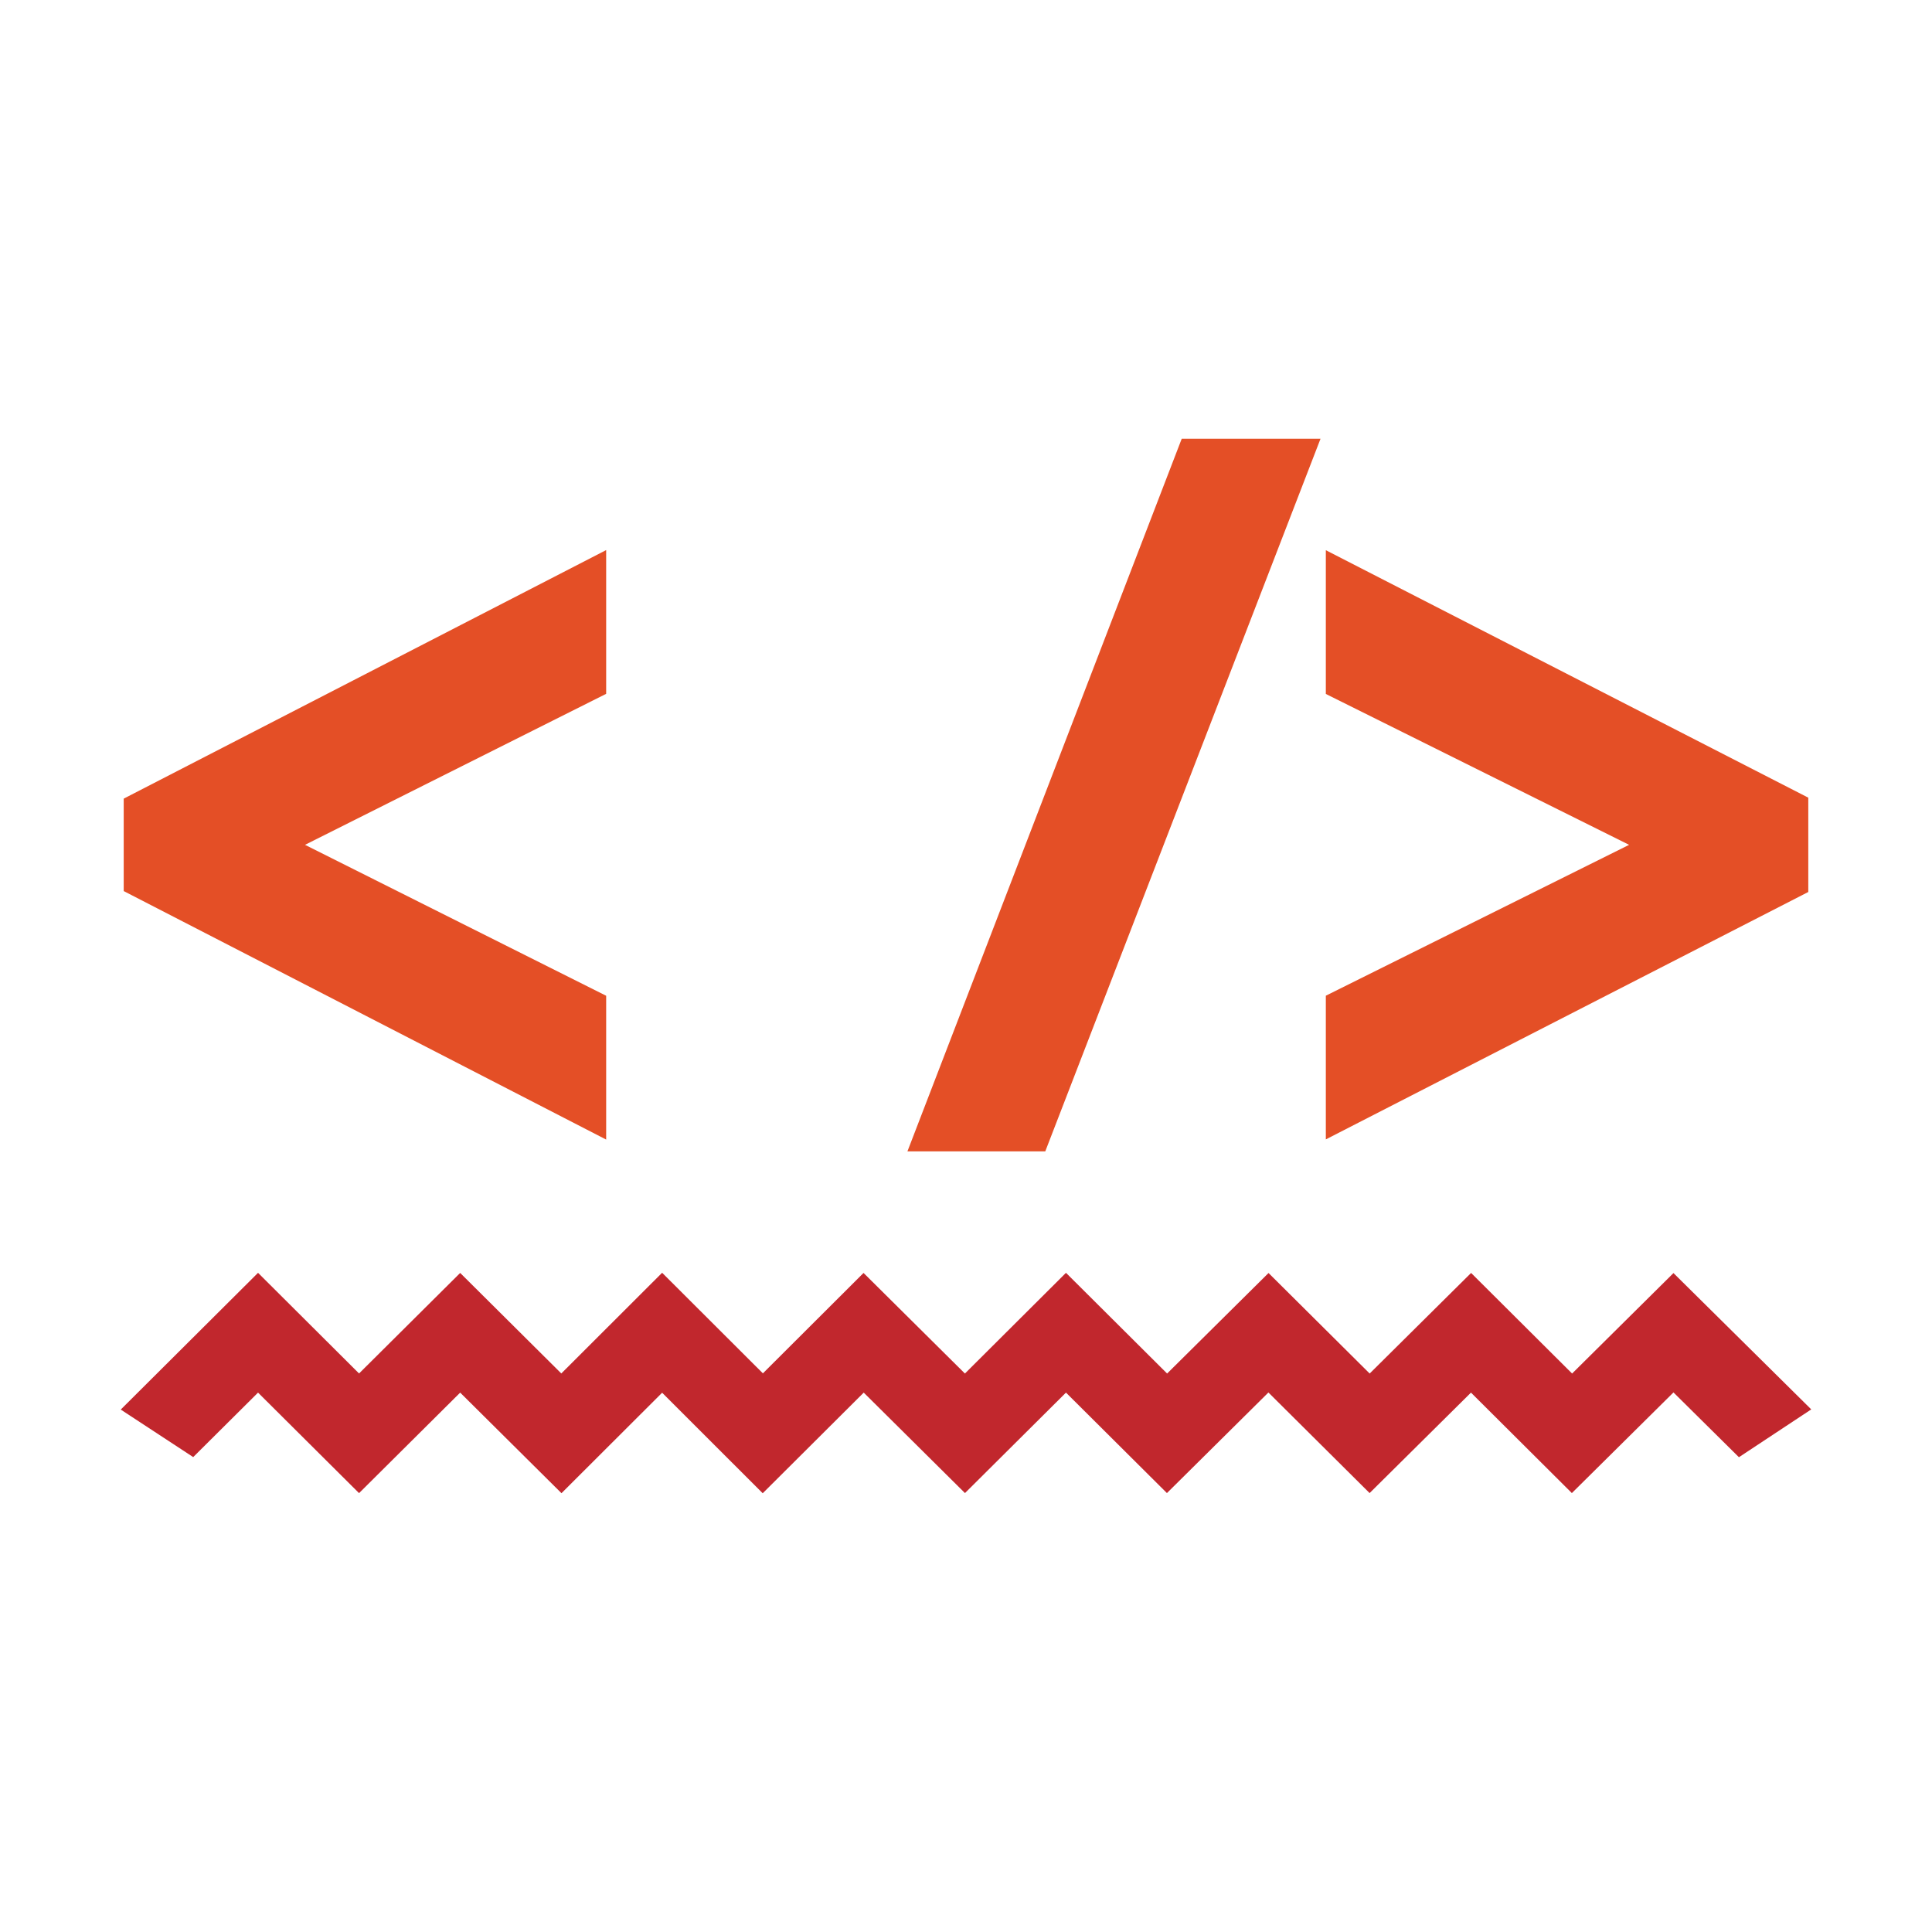
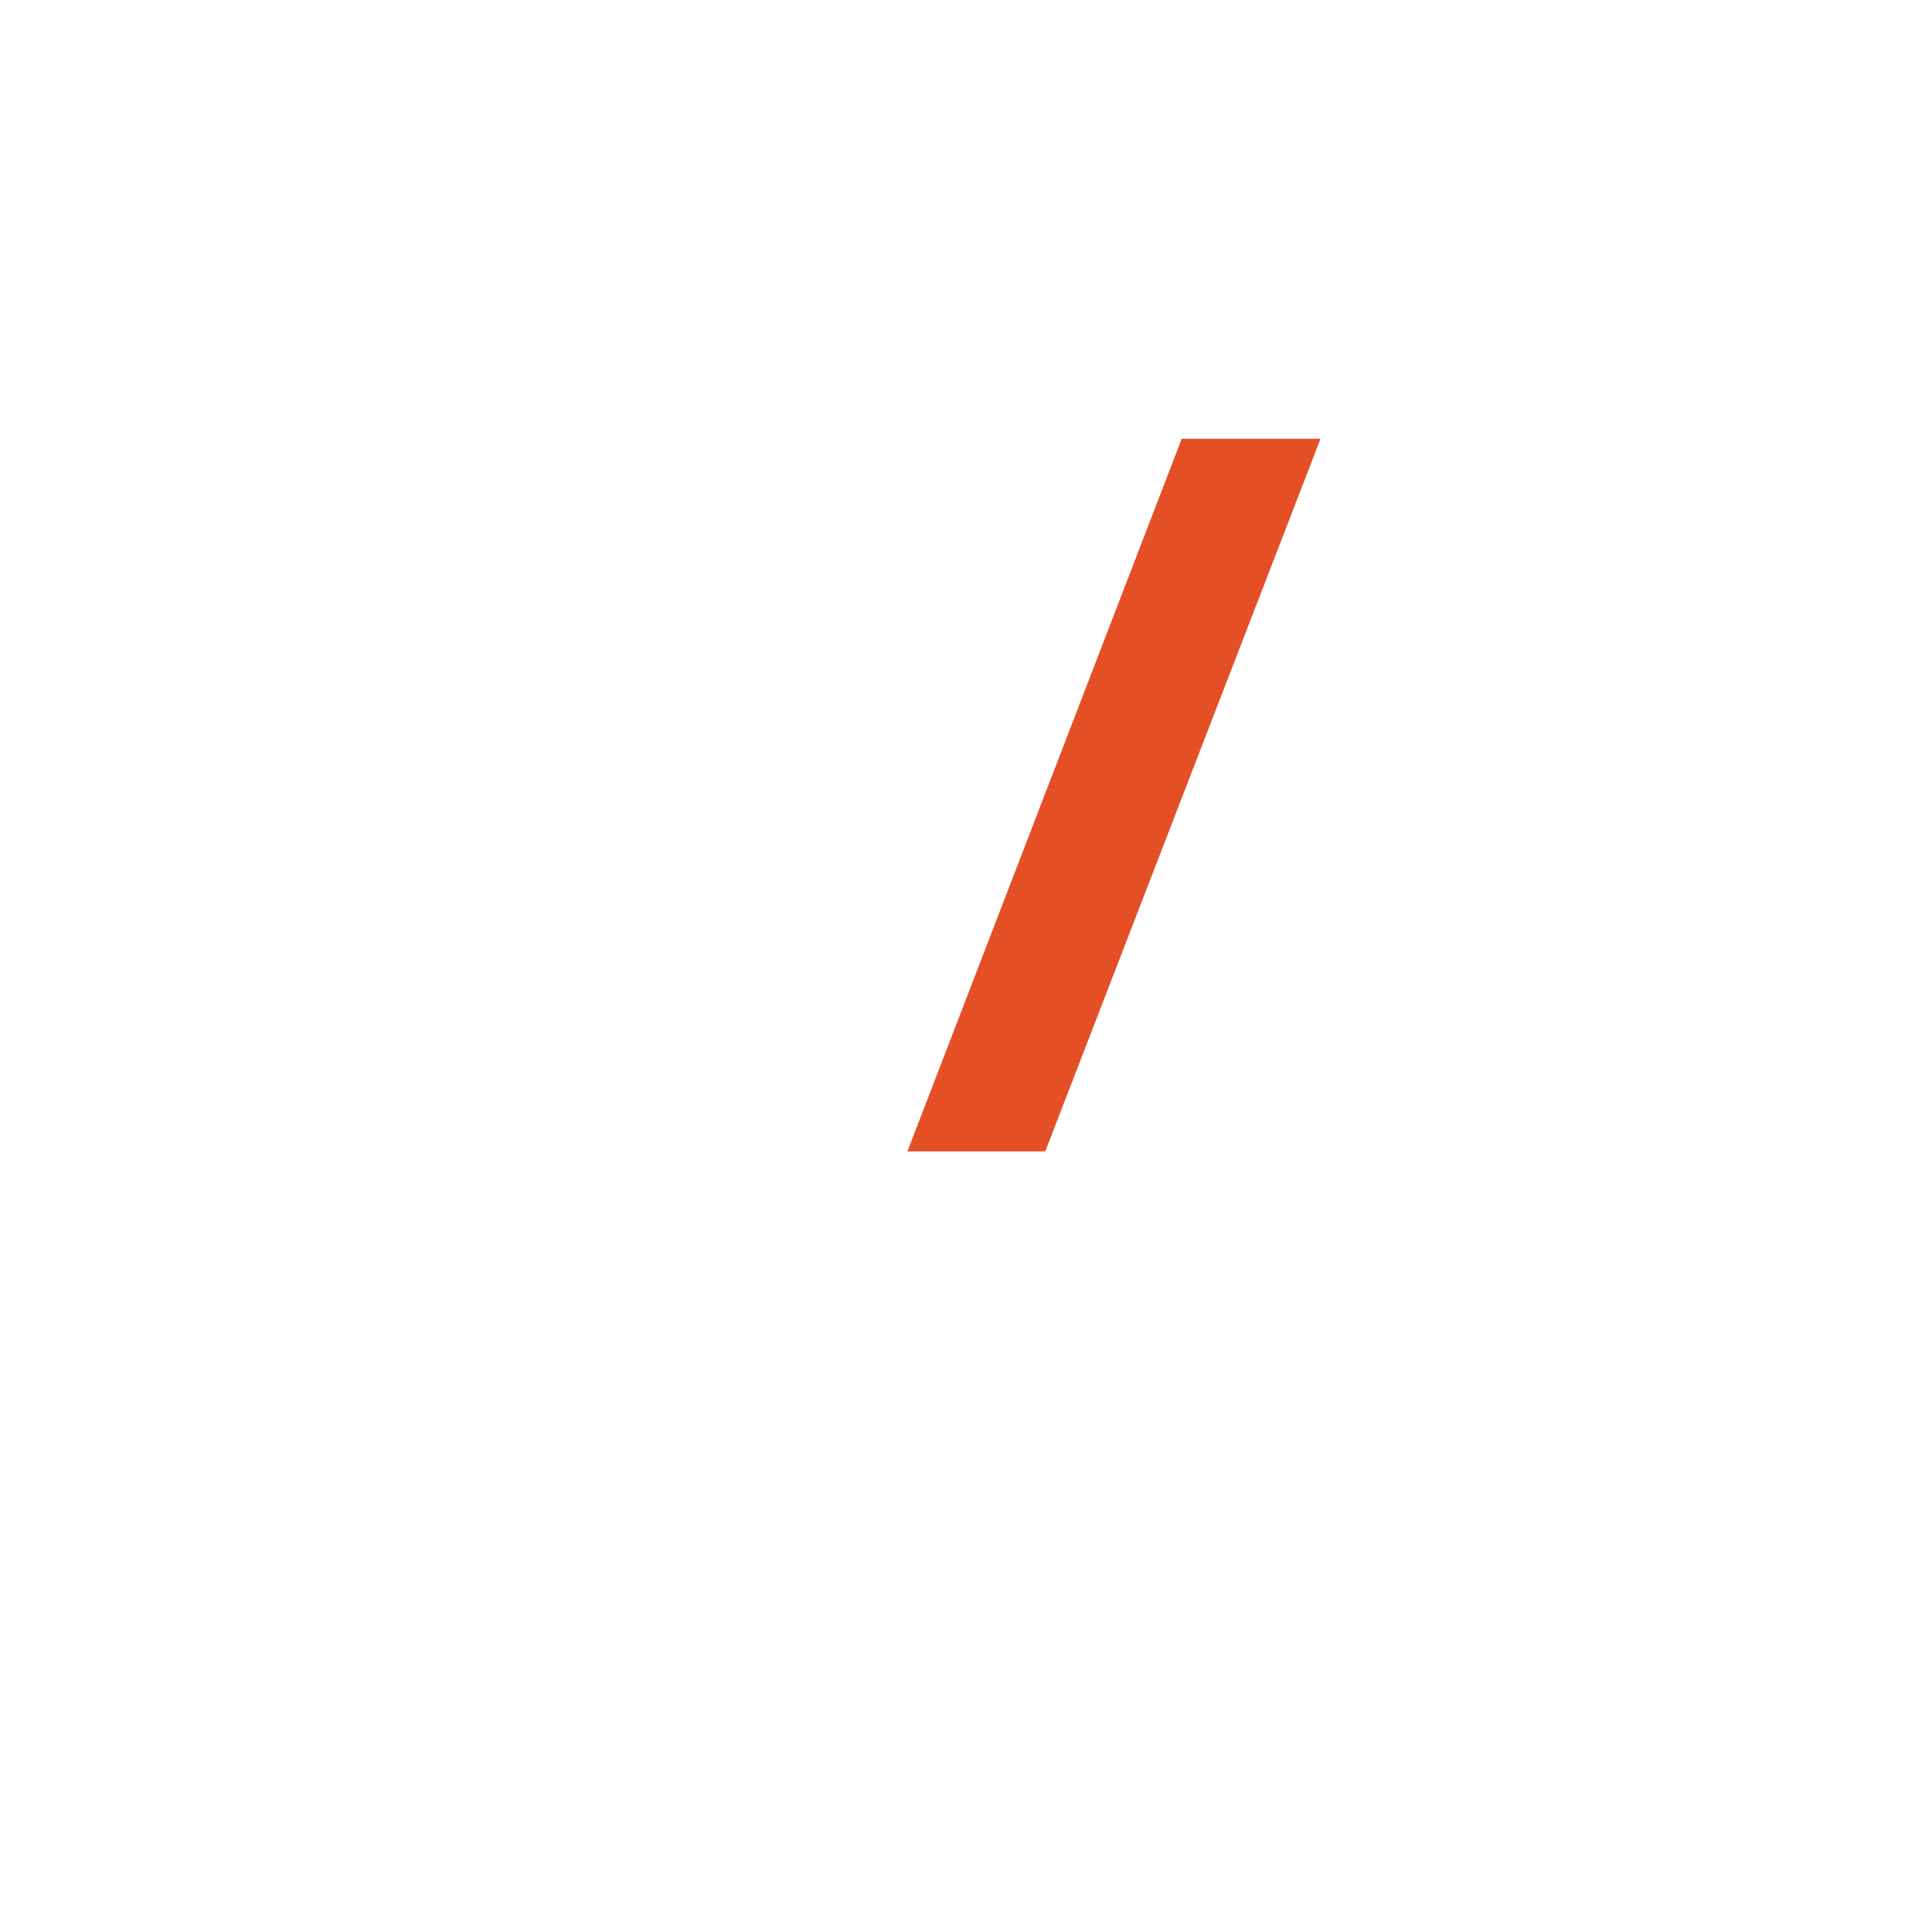
<svg xmlns="http://www.w3.org/2000/svg" width="800px" height="800px" viewBox="0 0 32 32">
  <title>file_type_htmlhint</title>
-   <polygon points="10.04 18.875 2.049 14.759 2.049 13.228 10.04 9.111 10.04 11.492 5.052 13.993 10.04 16.493 10.04 18.875" style="fill:#e44f26" />
  <polygon points="17.313 19.07 15.03 19.07 19.573 7.267 21.872 7.267 17.313 19.07" style="fill:#e44f26" />
-   <polygon points="21.96 18.872 21.96 16.492 26.983 13.993 21.96 11.494 21.96 9.113 29.951 13.212 29.951 14.774 21.96 18.872" style="fill:#e44f26" />
-   <polygon points="12.633 24.733 10.967 23.068 9.3 24.732 7.622 23.066 5.947 24.731 4.274 23.066 3.2 24.134 2 23.347 4.274 21.082 5.947 22.749 7.622 21.084 9.297 22.749 10.967 21.081 12.636 22.747 14.303 21.084 15.982 22.75 17.656 21.082 19.331 22.75 21.011 21.085 22.686 22.75 24.366 21.084 26.039 22.75 27.718 21.086 30 23.344 28.802 24.136 27.718 23.063 26.035 24.73 24.364 23.066 22.685 24.73 21.009 23.064 19.328 24.73 17.656 23.066 15.983 24.73 14.306 23.066 12.633 24.733" style="fill:#c1272d" />
</svg>